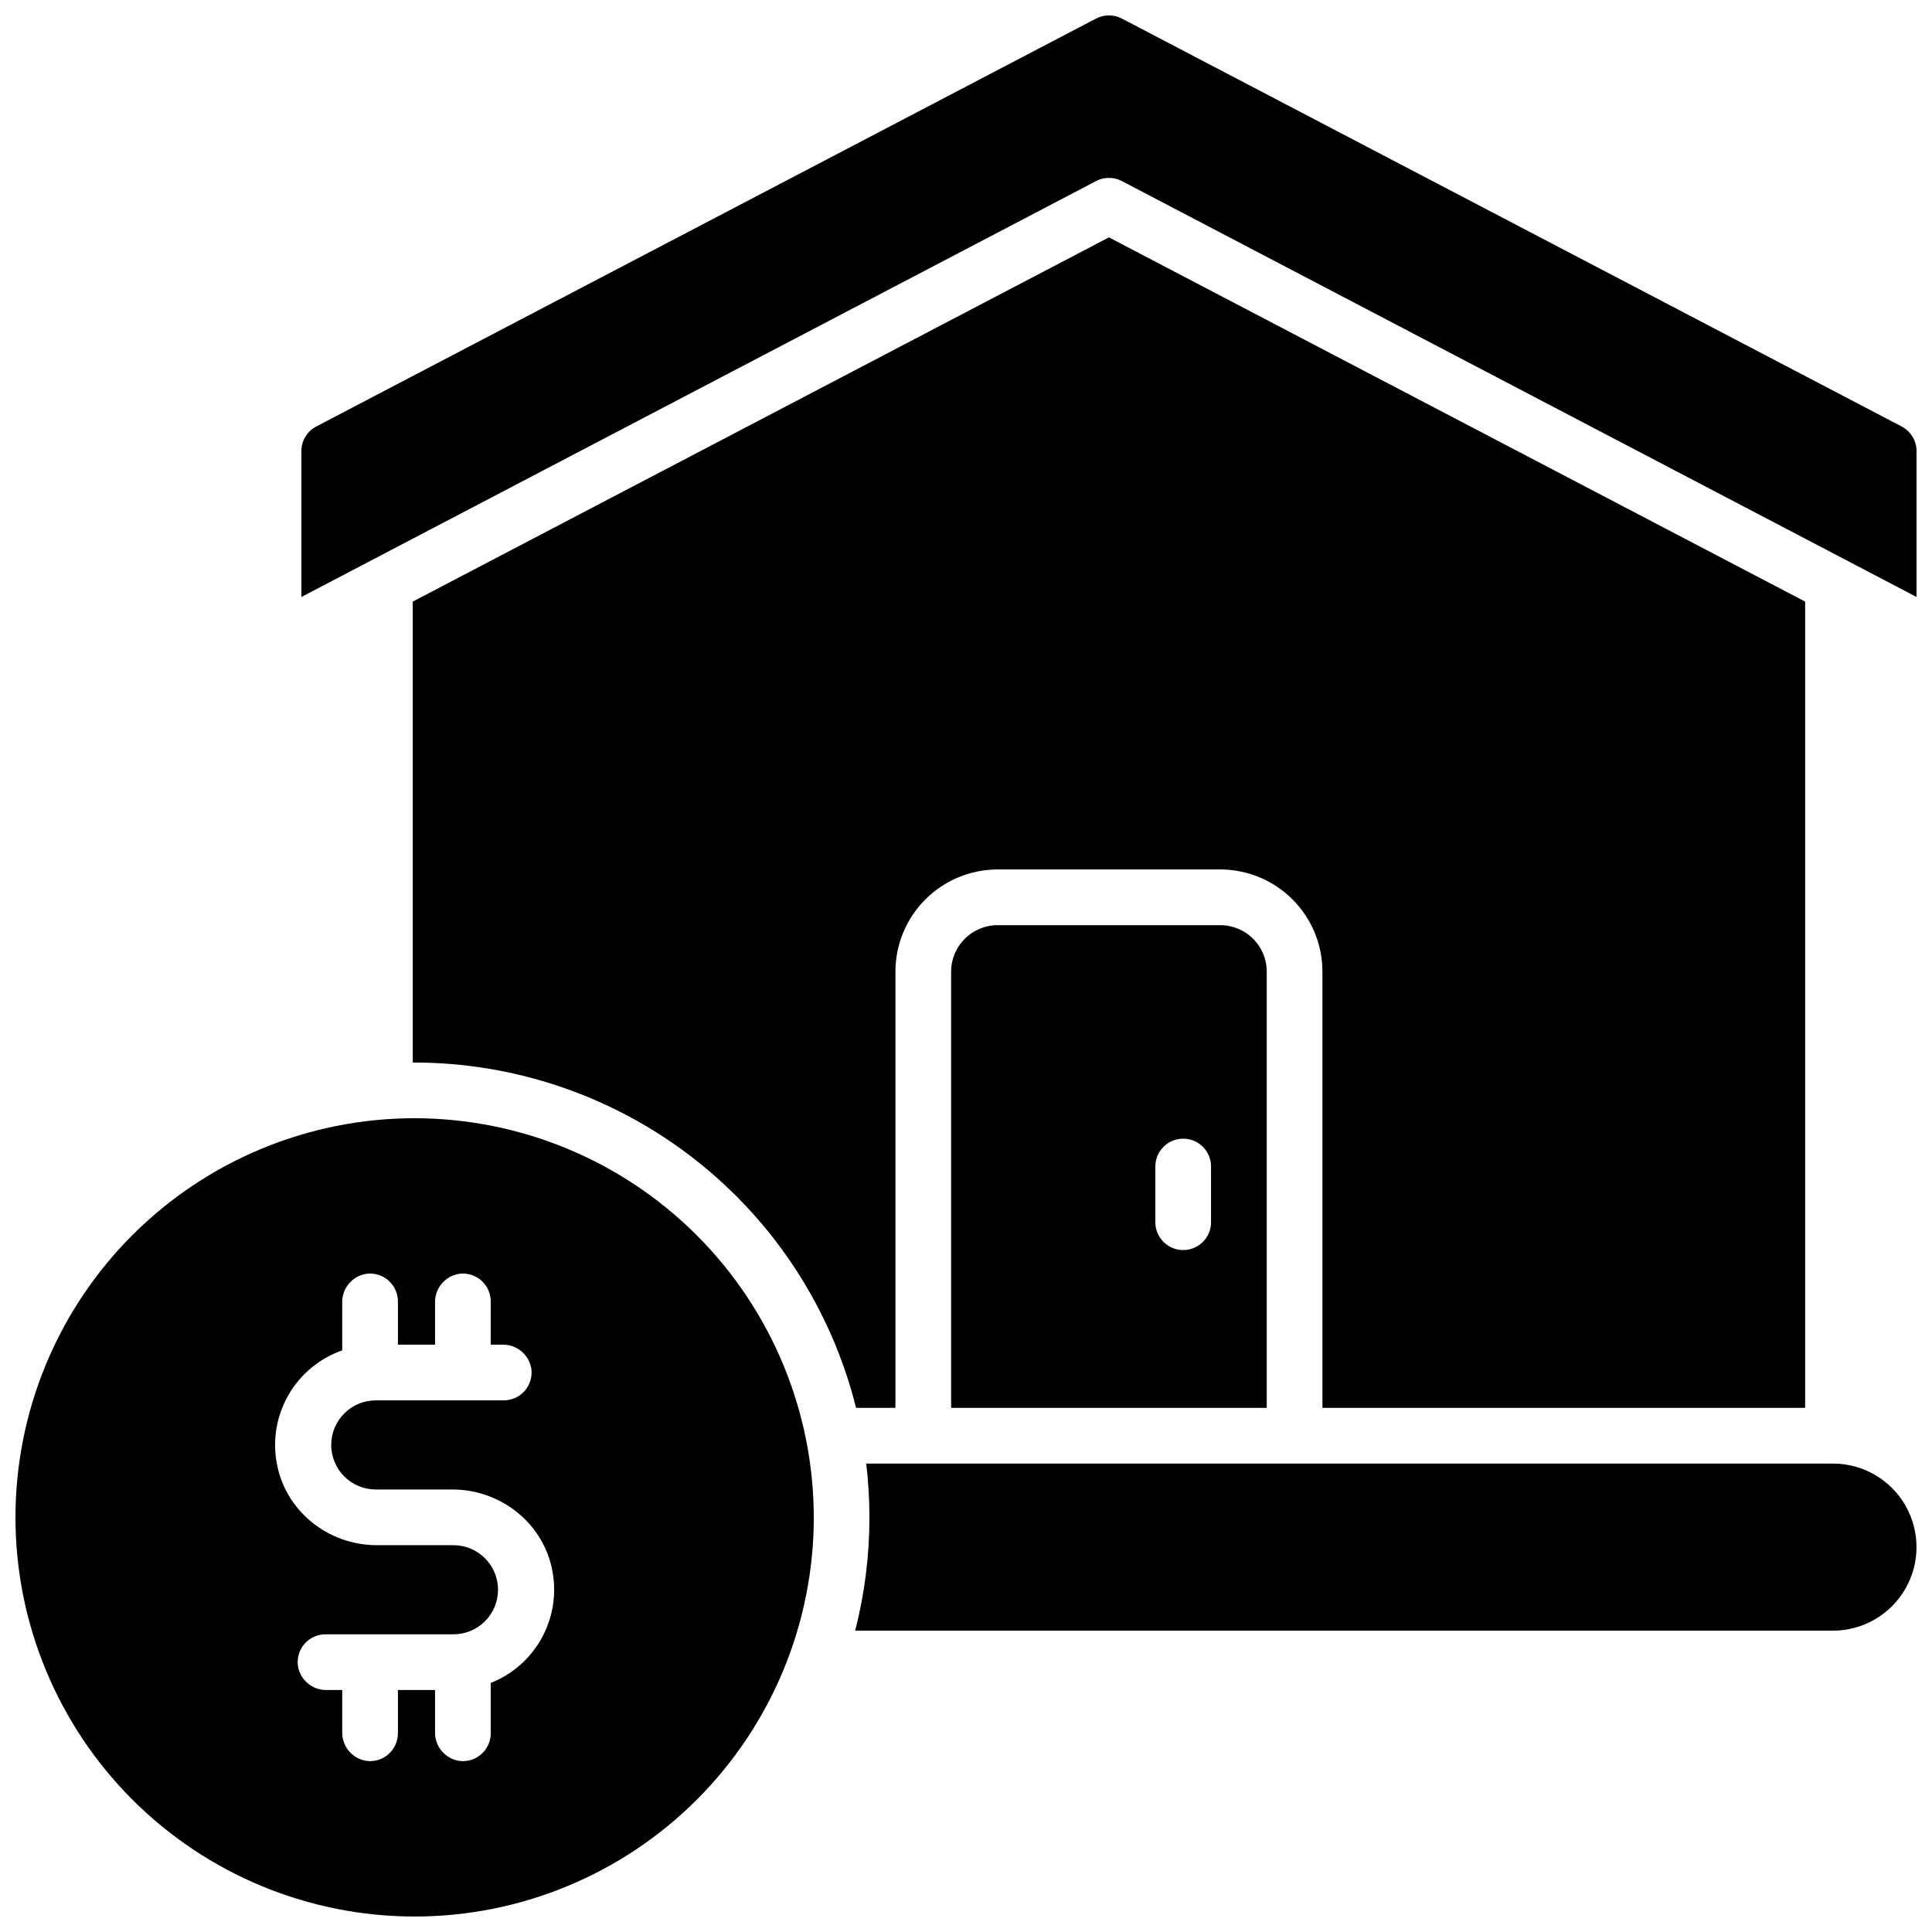
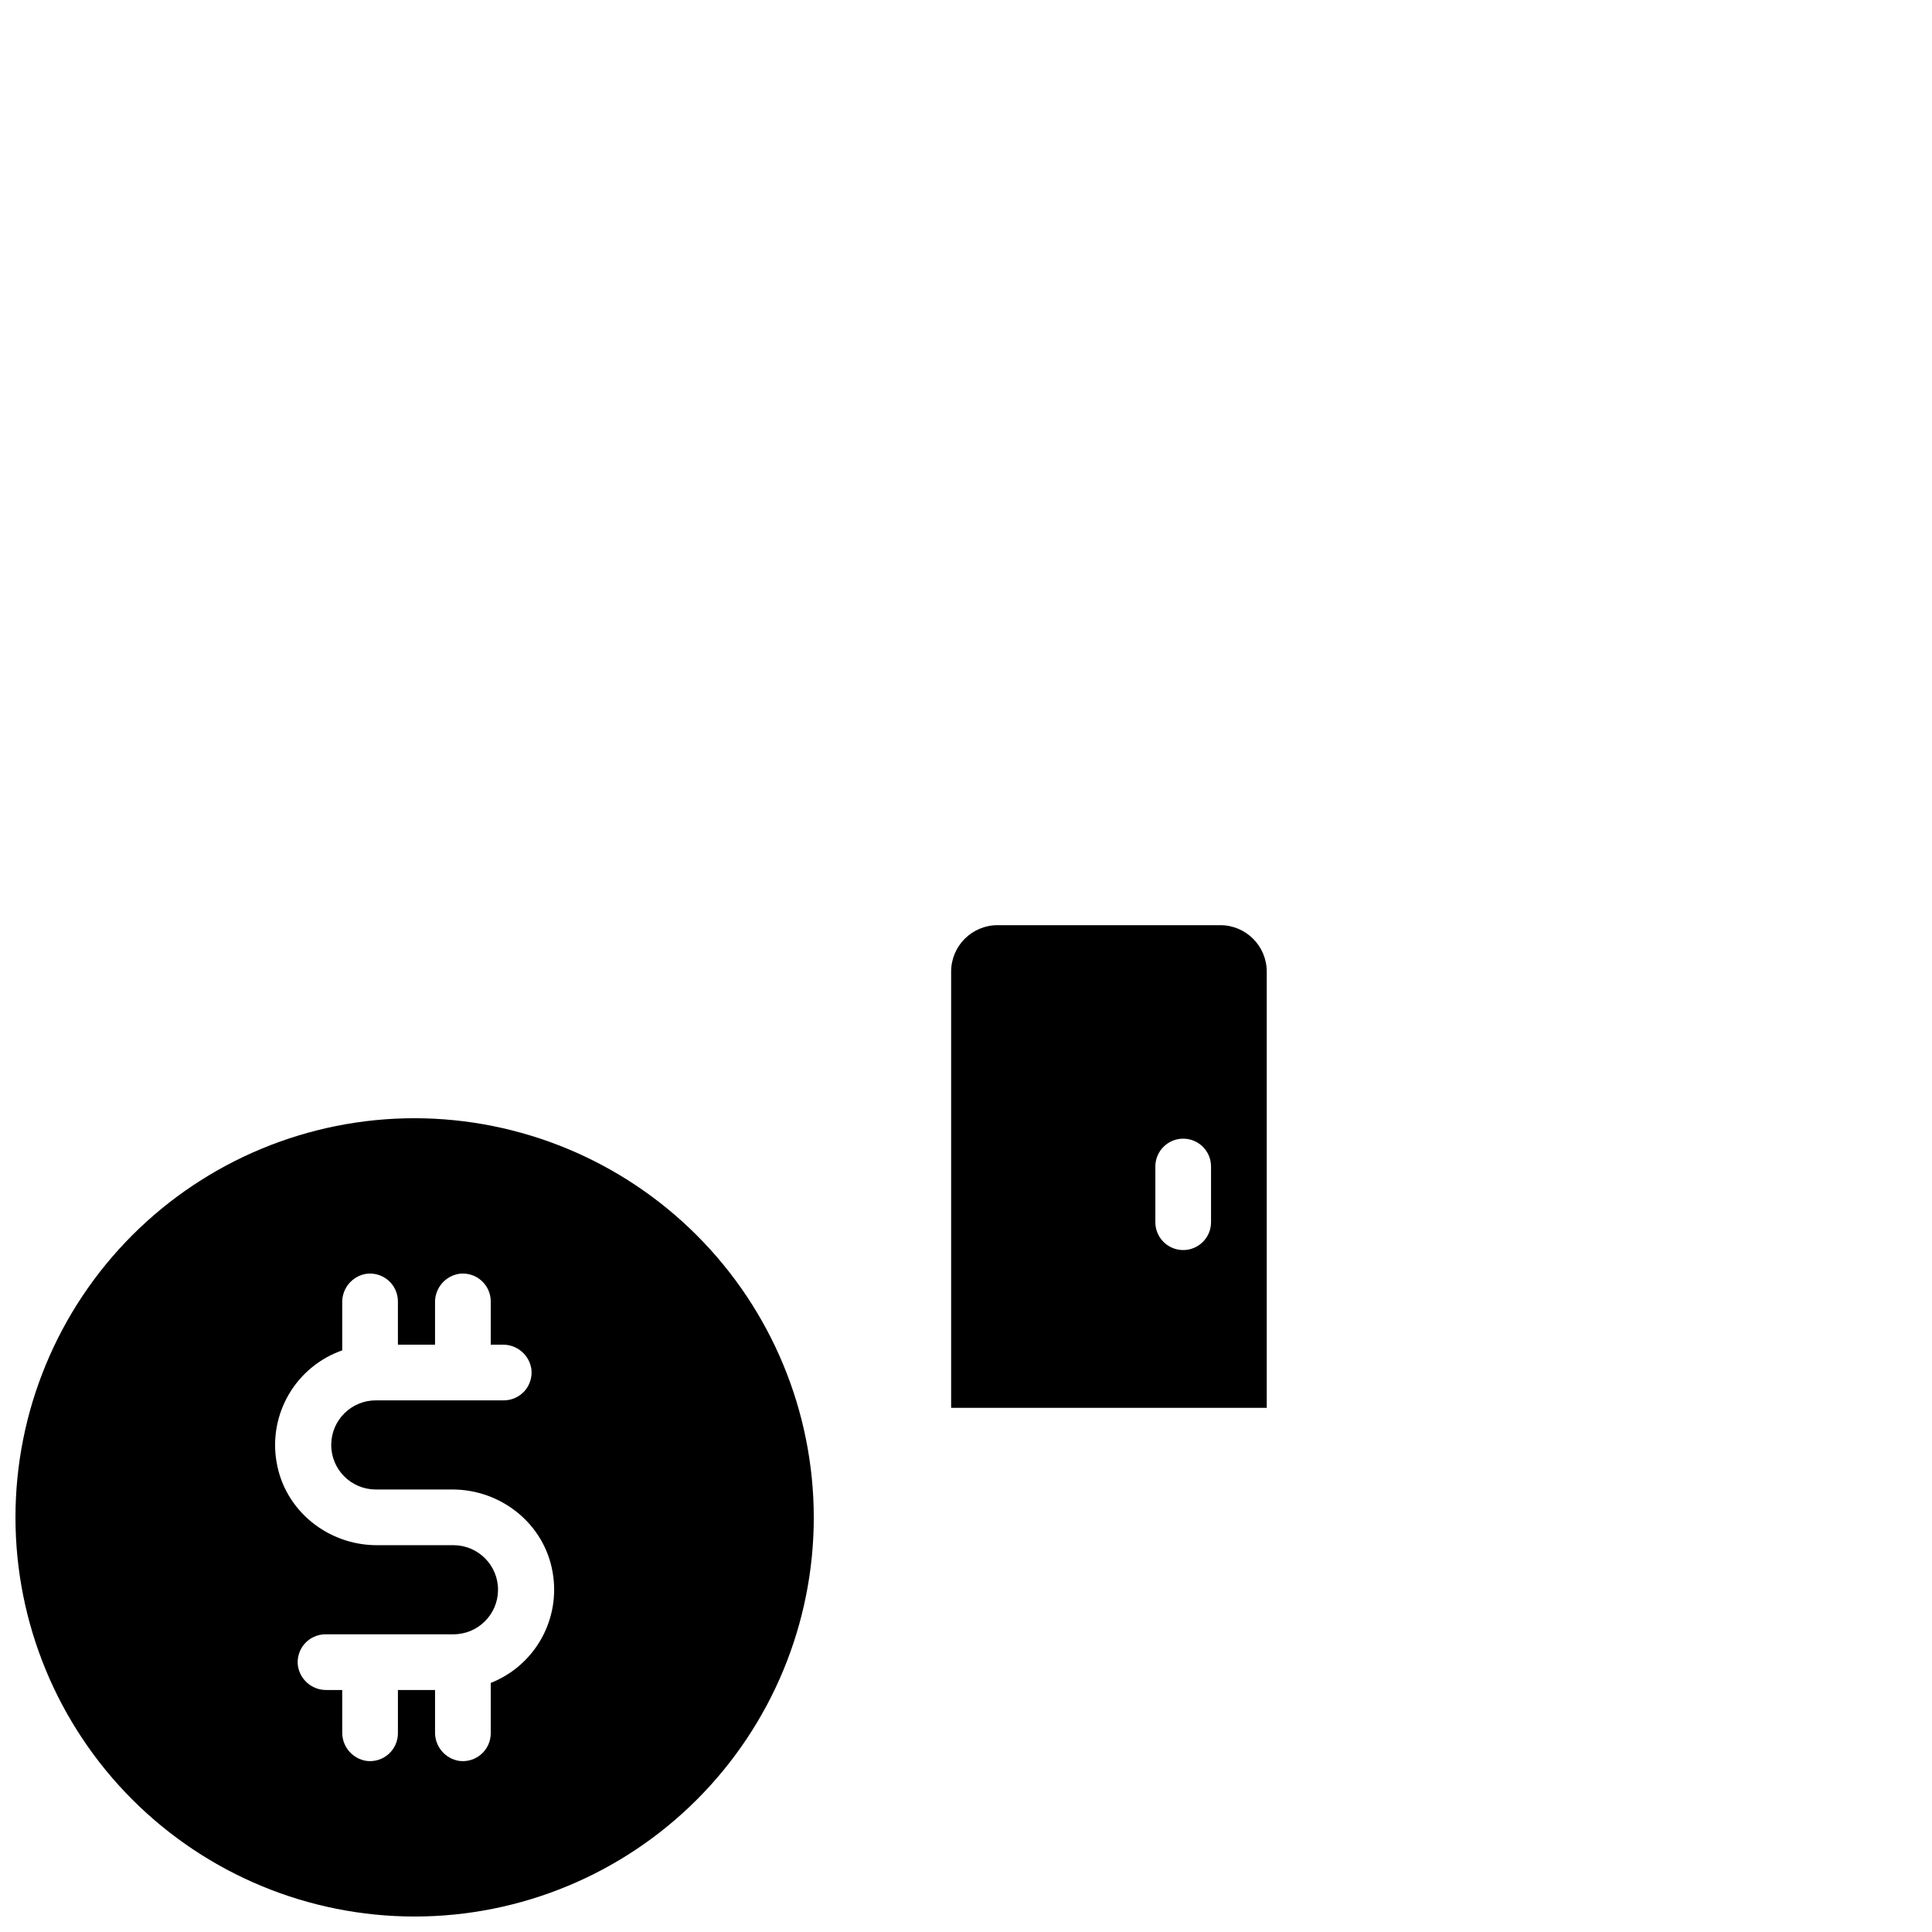
<svg xmlns="http://www.w3.org/2000/svg" width="800px" height="800px" version="1.1" viewBox="144 144 512 512">
  <defs>
    <clipPath id="c">
      <path d="m223 148.09h428.9v154.91h-428.9z" />
    </clipPath>
    <clipPath id="b">
-       <path d="m370 531h281.9v46h-281.9z" />
-     </clipPath>
+       </clipPath>
    <clipPath id="a">
-       <path d="m148.09 440h211.91v211.9h-211.91z" />
+       <path d="m148.09 440h211.91v211.9h-211.91" />
    </clipPath>
  </defs>
  <g clip-path="url(#c)">
-     <path d="m647.97 257.03-206.64-108.1c-2.16-1.125-4.731-1.125-6.891 0l-206.64 108.1c-2.422 1.285-3.938 3.805-3.934 6.547v38.633l210.58-110.21-0.004-0.004c2.156-1.137 4.734-1.137 6.891 0l210.58 110.21-0.004-38.629c0.004-2.742-1.512-5.262-3.934-6.547z" />
-   </g>
+     </g>
  <g clip-path="url(#b)">
    <path d="m629.76 531.86h-256.2c0.562 4.734 0.844 9.5 0.848 14.266 0.004 10.125-1.266 20.207-3.777 30.016h259.12c7.91 0 15.219-4.223 19.176-11.07 3.953-6.852 3.953-15.293 0-22.141-3.957-6.852-11.266-11.07-19.176-11.07z" />
  </g>
  <g clip-path="url(#a)">
    <path d="m253.88 440.34c-28.055 0-54.961 11.145-74.801 30.98-19.836 19.84-30.98 46.742-30.98 74.797 0 28.055 11.145 54.961 30.98 74.801 19.84 19.836 46.746 30.98 74.801 30.98s54.961-11.145 74.797-30.98c19.836-19.84 30.984-46.746 30.984-74.801-0.031-28.043-11.188-54.93-31.02-74.762-19.828-19.832-46.719-30.984-74.762-31.016zm20.172 149.66v13.336c0 2.117-0.91 4.137-2.5 5.535-1.59 1.402-3.703 2.059-5.805 1.793-3.754-0.559-6.512-3.809-6.457-7.606v-11.188h-9.84v11.465c0 2.117-0.91 4.137-2.5 5.535-1.586 1.402-3.703 2.059-5.805 1.793-3.754-0.559-6.512-3.809-6.453-7.606v-11.188h-4.152c-3.793 0.055-7.043-2.703-7.598-6.453-0.266-2.102 0.383-4.219 1.785-5.809 1.402-1.586 3.418-2.496 5.535-2.5h33.809c6.523 0.055 11.855-5.188 11.91-11.707 0.051-6.523-5.191-11.852-11.711-11.906h-20.398c-12.98 0-24.402-9.172-26.566-21.965h-0.004c-1.086-6.203 0.062-12.59 3.25-18.023 3.184-5.438 8.195-9.562 14.141-11.645v-12.695 0.004c-0.062-3.797 2.699-7.051 6.453-7.606 2.102-0.266 4.219 0.387 5.805 1.789 1.59 1.402 2.5 3.422 2.5 5.539v11.465h9.84v-11.188c-0.059-3.797 2.699-7.051 6.457-7.606 2.102-0.266 4.215 0.387 5.805 1.789 1.59 1.402 2.5 3.422 2.5 5.539v11.465h3.168c3.793-0.055 7.039 2.703 7.598 6.453 0.266 2.102-0.387 4.219-1.785 5.809-1.402 1.586-3.418 2.496-5.539 2.496h-33.809c-6.519-0.051-11.852 5.191-11.906 11.711-0.055 6.523 5.188 11.852 11.711 11.906h20.398c12.98 0 24.402 9.172 26.566 21.965 1.059 6.023 0.004 12.23-2.984 17.57-2.988 5.34-7.727 9.484-13.418 11.73z" />
  </g>
-   <path d="m622.38 517.09v-213.66l-184.5-96.523-184.5 96.523v122.15h0.492c26.91 0.039 53.035 9.062 74.23 25.641 21.199 16.578 36.25 39.762 42.766 65.871h10.43v-115.62c0.012-7.172 2.867-14.047 7.938-19.121 5.074-5.074 11.949-7.926 19.125-7.938h59.039c7.176 0.012 14.051 2.863 19.125 7.938 5.07 5.074 7.926 11.949 7.934 19.121v115.62z" />
  <path d="m408.36 389.18c-6.789 0.008-12.289 5.512-12.301 12.297v115.62h83.641v-115.62c-0.012-6.785-5.512-12.289-12.301-12.297zm56.578 78.719c0 4.074-3.305 7.379-7.379 7.379s-7.379-3.305-7.379-7.379v-14.762c0-4.074 3.305-7.379 7.379-7.379s7.379 3.305 7.379 7.379z" />
</svg>